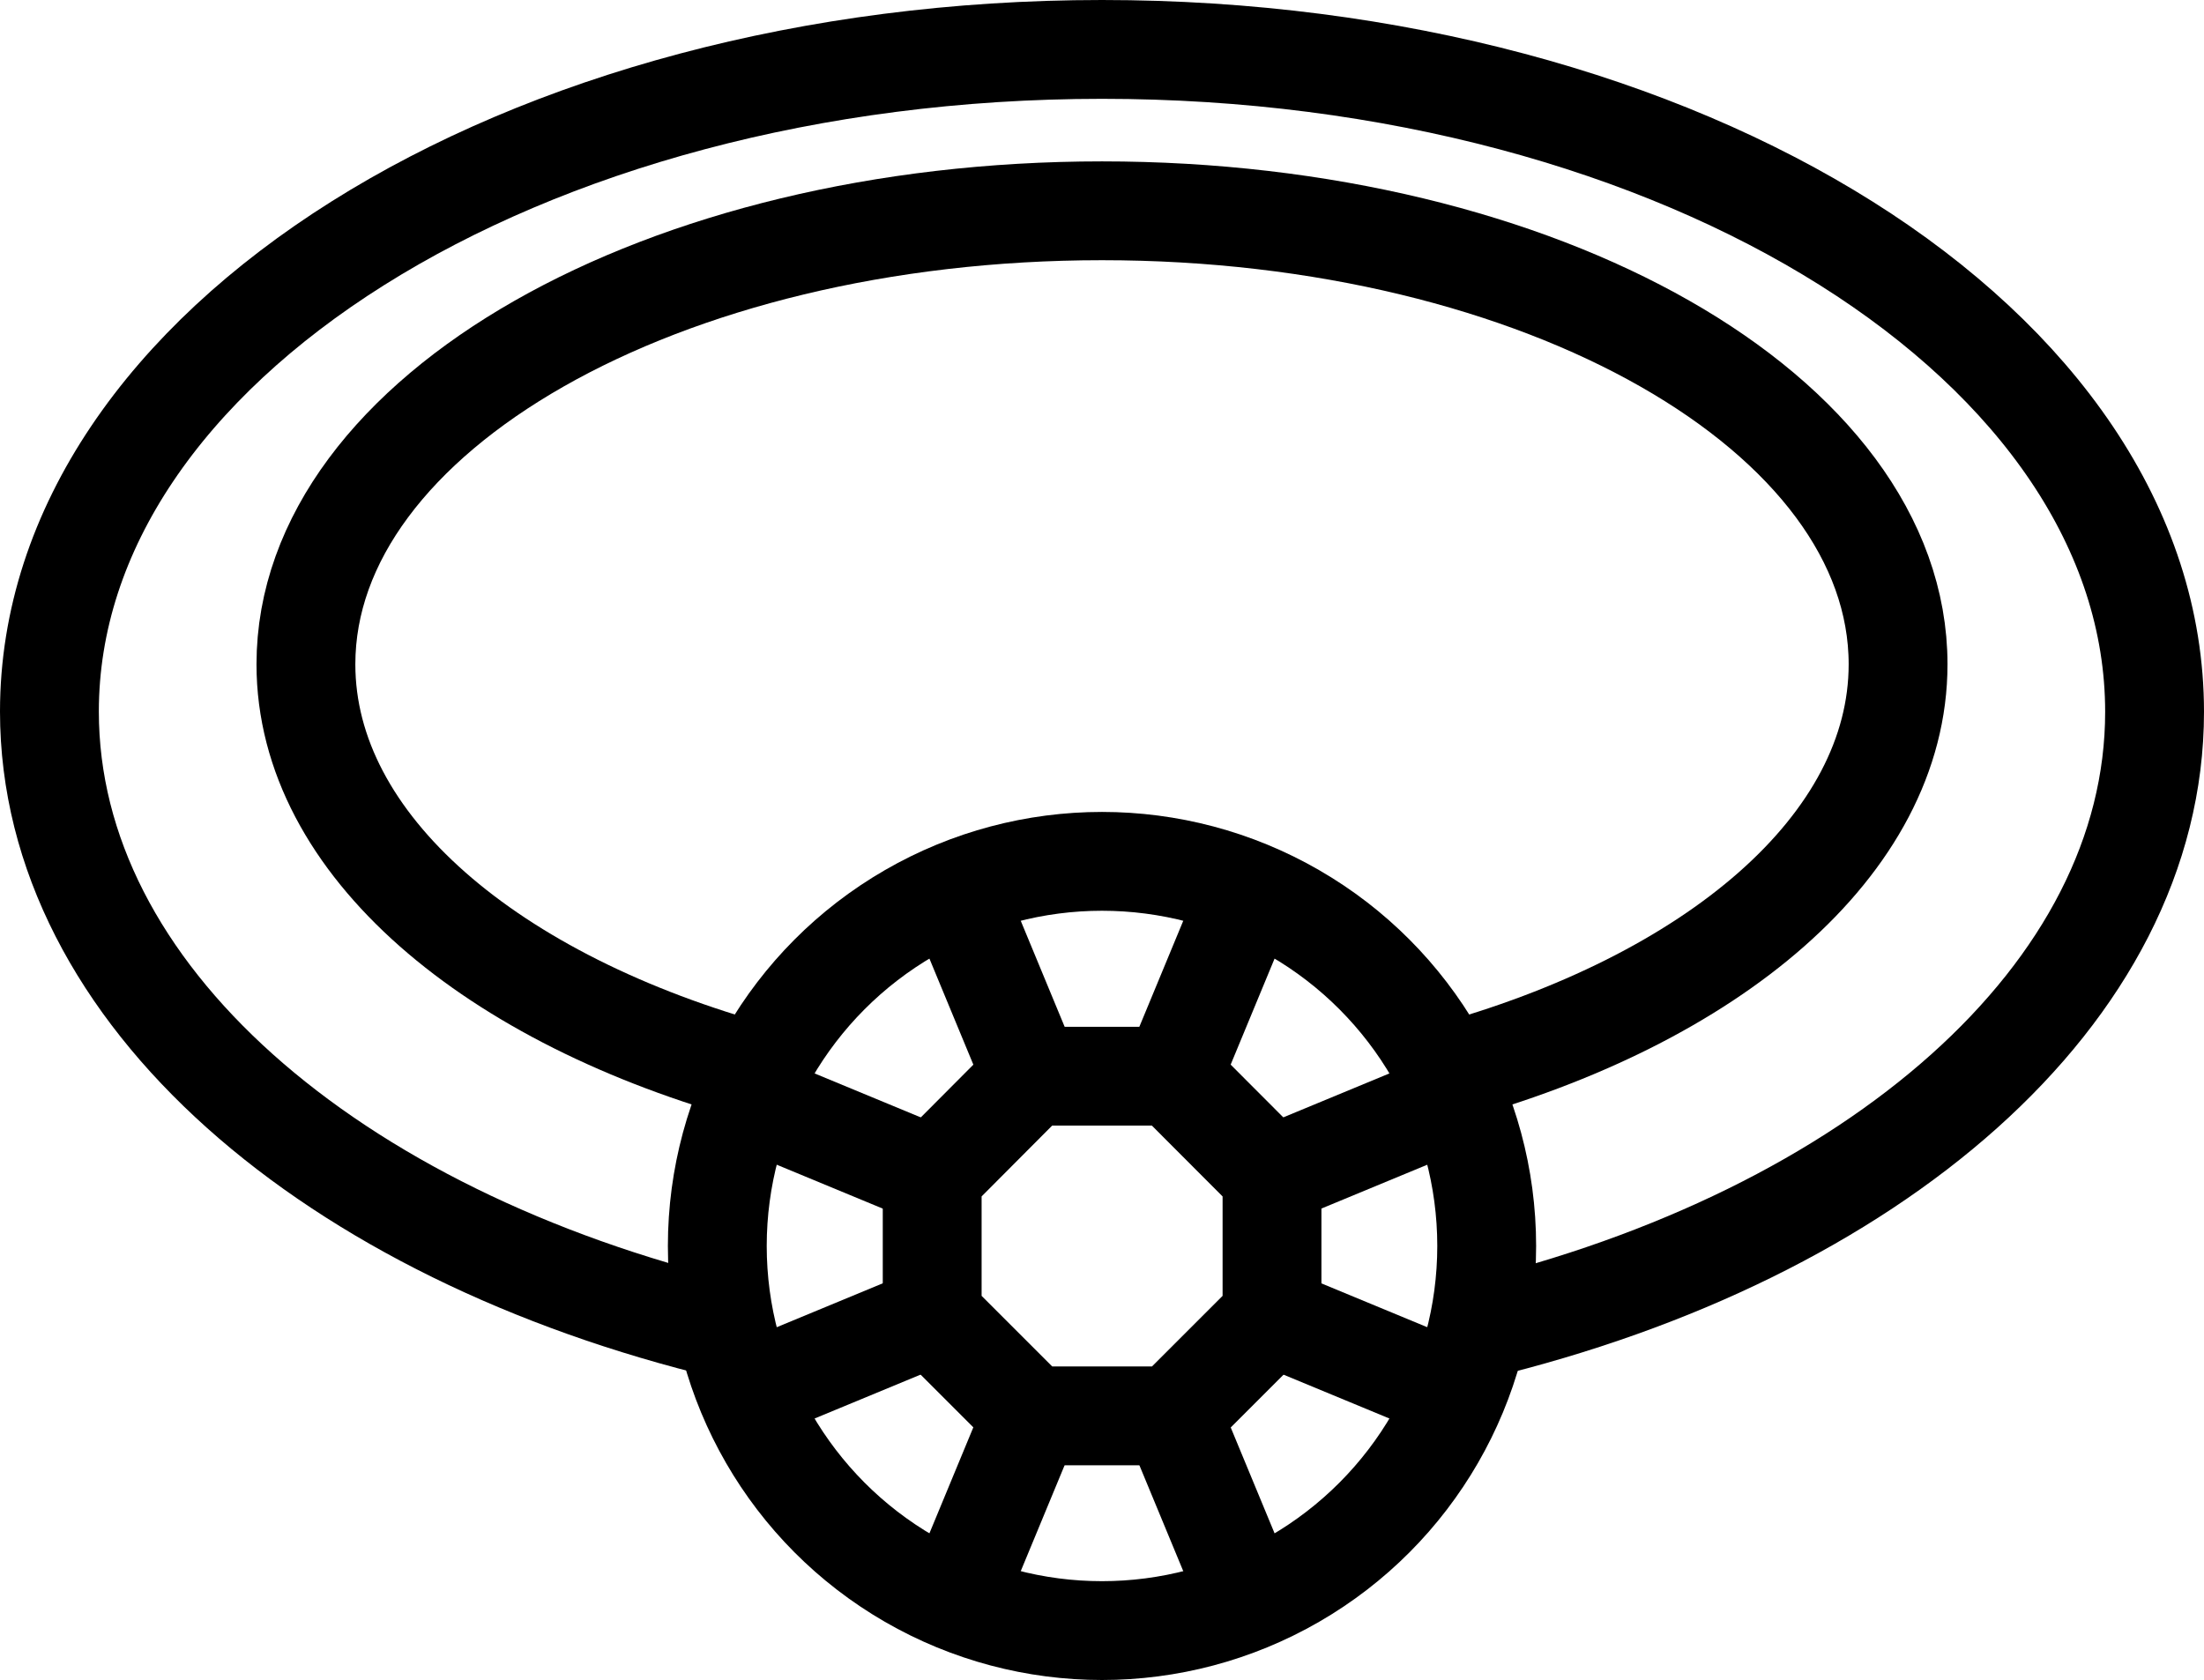
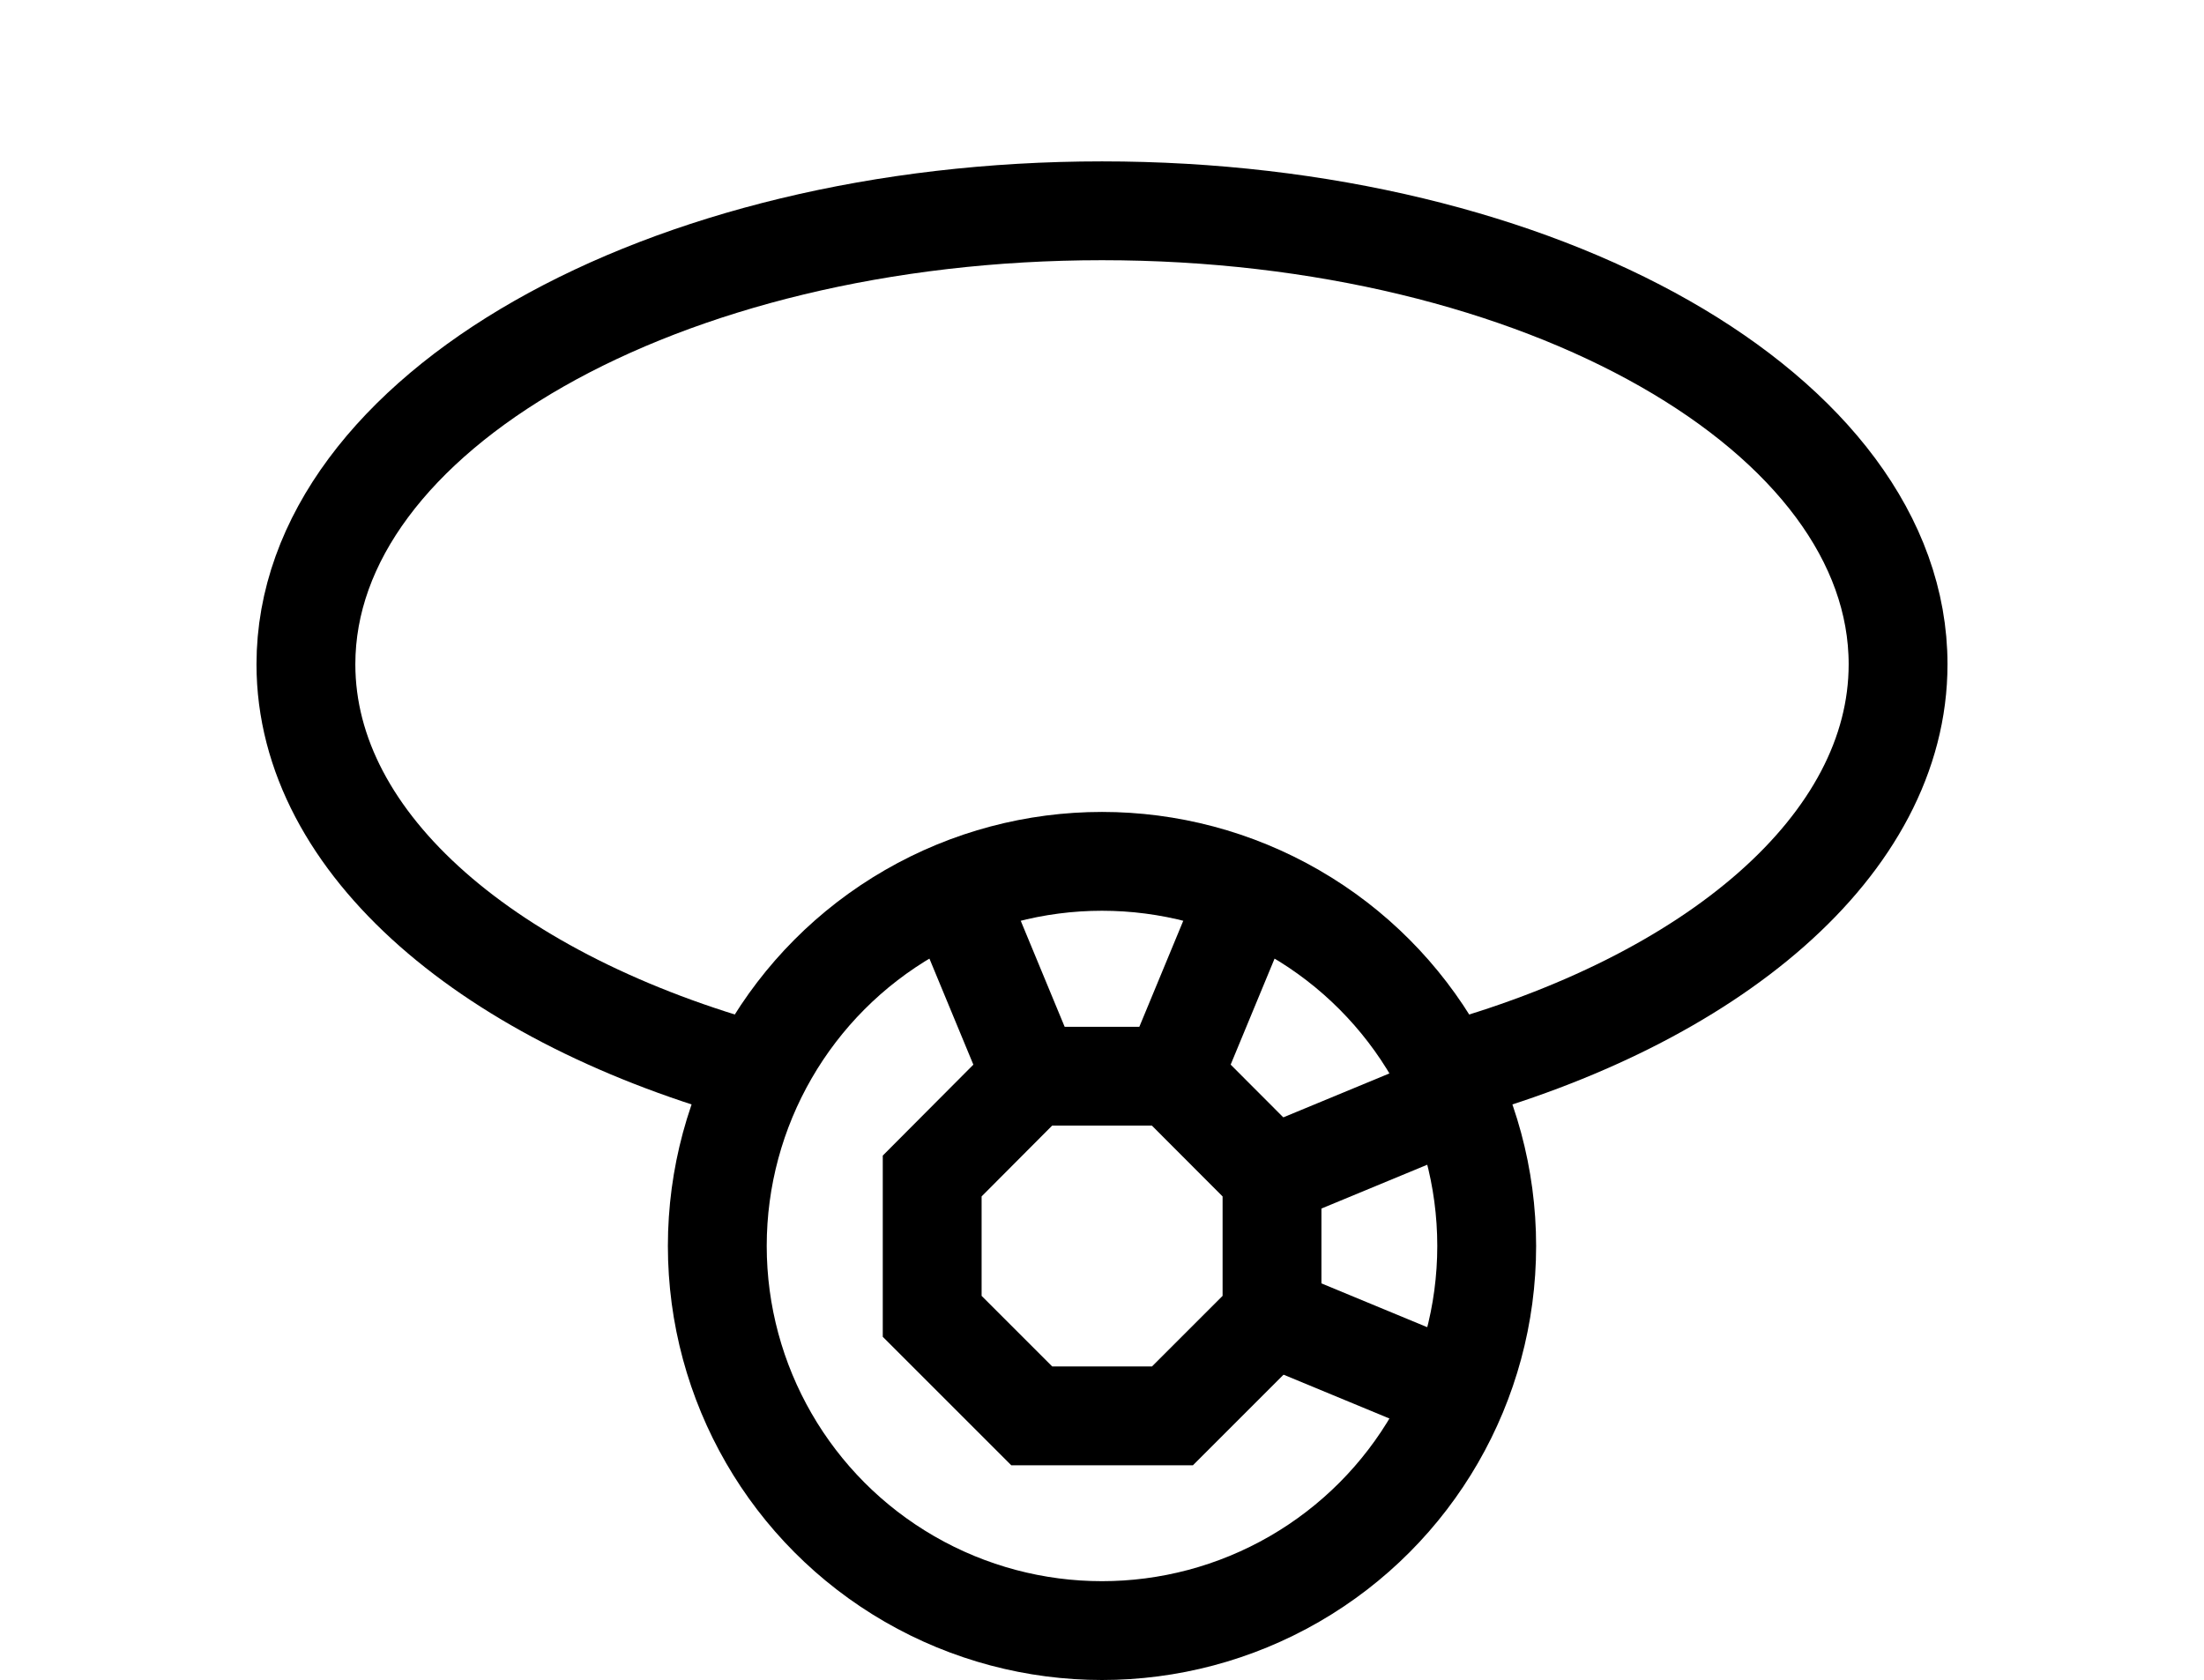
<svg xmlns="http://www.w3.org/2000/svg" width="22.298" height="17" viewBox="0 0 22.298 17">
  <g id="Group_14657" data-name="Group 14657" transform="translate(-8.851 -11.5)">
    <path id="Path_3774" data-name="Path 3774" d="M23.46,22.361c2.714-.738,4.594-2.311,4.594-4.139,0-2.534-3.606-4.589-8.054-4.589s-8.054,2.055-8.054,4.589c0,1.828,1.88,3.4,4.594,4.139" fill="none" stroke="#000" stroke-miterlimit="10" stroke-width="1" />
-     <path id="Path_3775" data-name="Path 3775" d="M23.792,24.96c4.006-.963,6.857-3.4,6.857-6.257C30.649,15,25.881,12,20,12S9.351,15,9.351,18.7c0,2.86,2.851,5.294,6.857,6.257" fill="none" stroke="#000" stroke-miterlimit="10" stroke-width="1" />
    <g id="Group_14656" data-name="Group 14656">
      <circle id="Ellipse_119" data-name="Ellipse 119" cx="3.892" cy="3.892" r="3.892" transform="translate(16.108 20.216)" fill="none" stroke="#000" stroke-miterlimit="10" stroke-width="1" />
      <path id="Path_3776" data-name="Path 3776" d="M20.712,22.39H19.288L18.282,23.4V24.82l1.007,1.007h1.424l1.007-1.007V23.4Z" fill="none" stroke="#000" stroke-miterlimit="10" stroke-width="1" />
      <line id="Line_2241" data-name="Line 2241" x2="0.772" y2="1.864" transform="translate(18.516 20.526)" fill="none" stroke="#000" stroke-miterlimit="10" stroke-width="1" />
      <line id="Line_2242" data-name="Line 2242" y1="1.864" x2="0.772" transform="translate(20.712 20.526)" fill="none" stroke="#000" stroke-miterlimit="10" stroke-width="1" />
      <line id="Line_2243" data-name="Line 2243" y1="0.772" x2="1.864" transform="translate(21.718 22.624)" fill="none" stroke="#000" stroke-miterlimit="10" stroke-width="1" />
      <line id="Line_2244" data-name="Line 2244" x2="1.864" y2="0.772" transform="translate(21.718 24.82)" fill="none" stroke="#000" stroke-miterlimit="10" stroke-width="1" />
-       <line id="Line_2245" data-name="Line 2245" x2="0.772" y2="1.864" transform="translate(20.712 25.826)" fill="none" stroke="#000" stroke-miterlimit="10" stroke-width="1" />
-       <line id="Line_2246" data-name="Line 2246" x1="0.772" y2="1.864" transform="translate(18.516 25.826)" fill="none" stroke="#000" stroke-miterlimit="10" stroke-width="1" />
-       <line id="Line_2247" data-name="Line 2247" x1="1.864" y2="0.772" transform="translate(16.418 24.82)" fill="none" stroke="#000" stroke-miterlimit="10" stroke-width="1" />
-       <line id="Line_2248" data-name="Line 2248" x1="1.864" y1="0.772" transform="translate(16.418 22.624)" fill="none" stroke="#000" stroke-miterlimit="10" stroke-width="1" />
    </g>
  </g>
</svg>